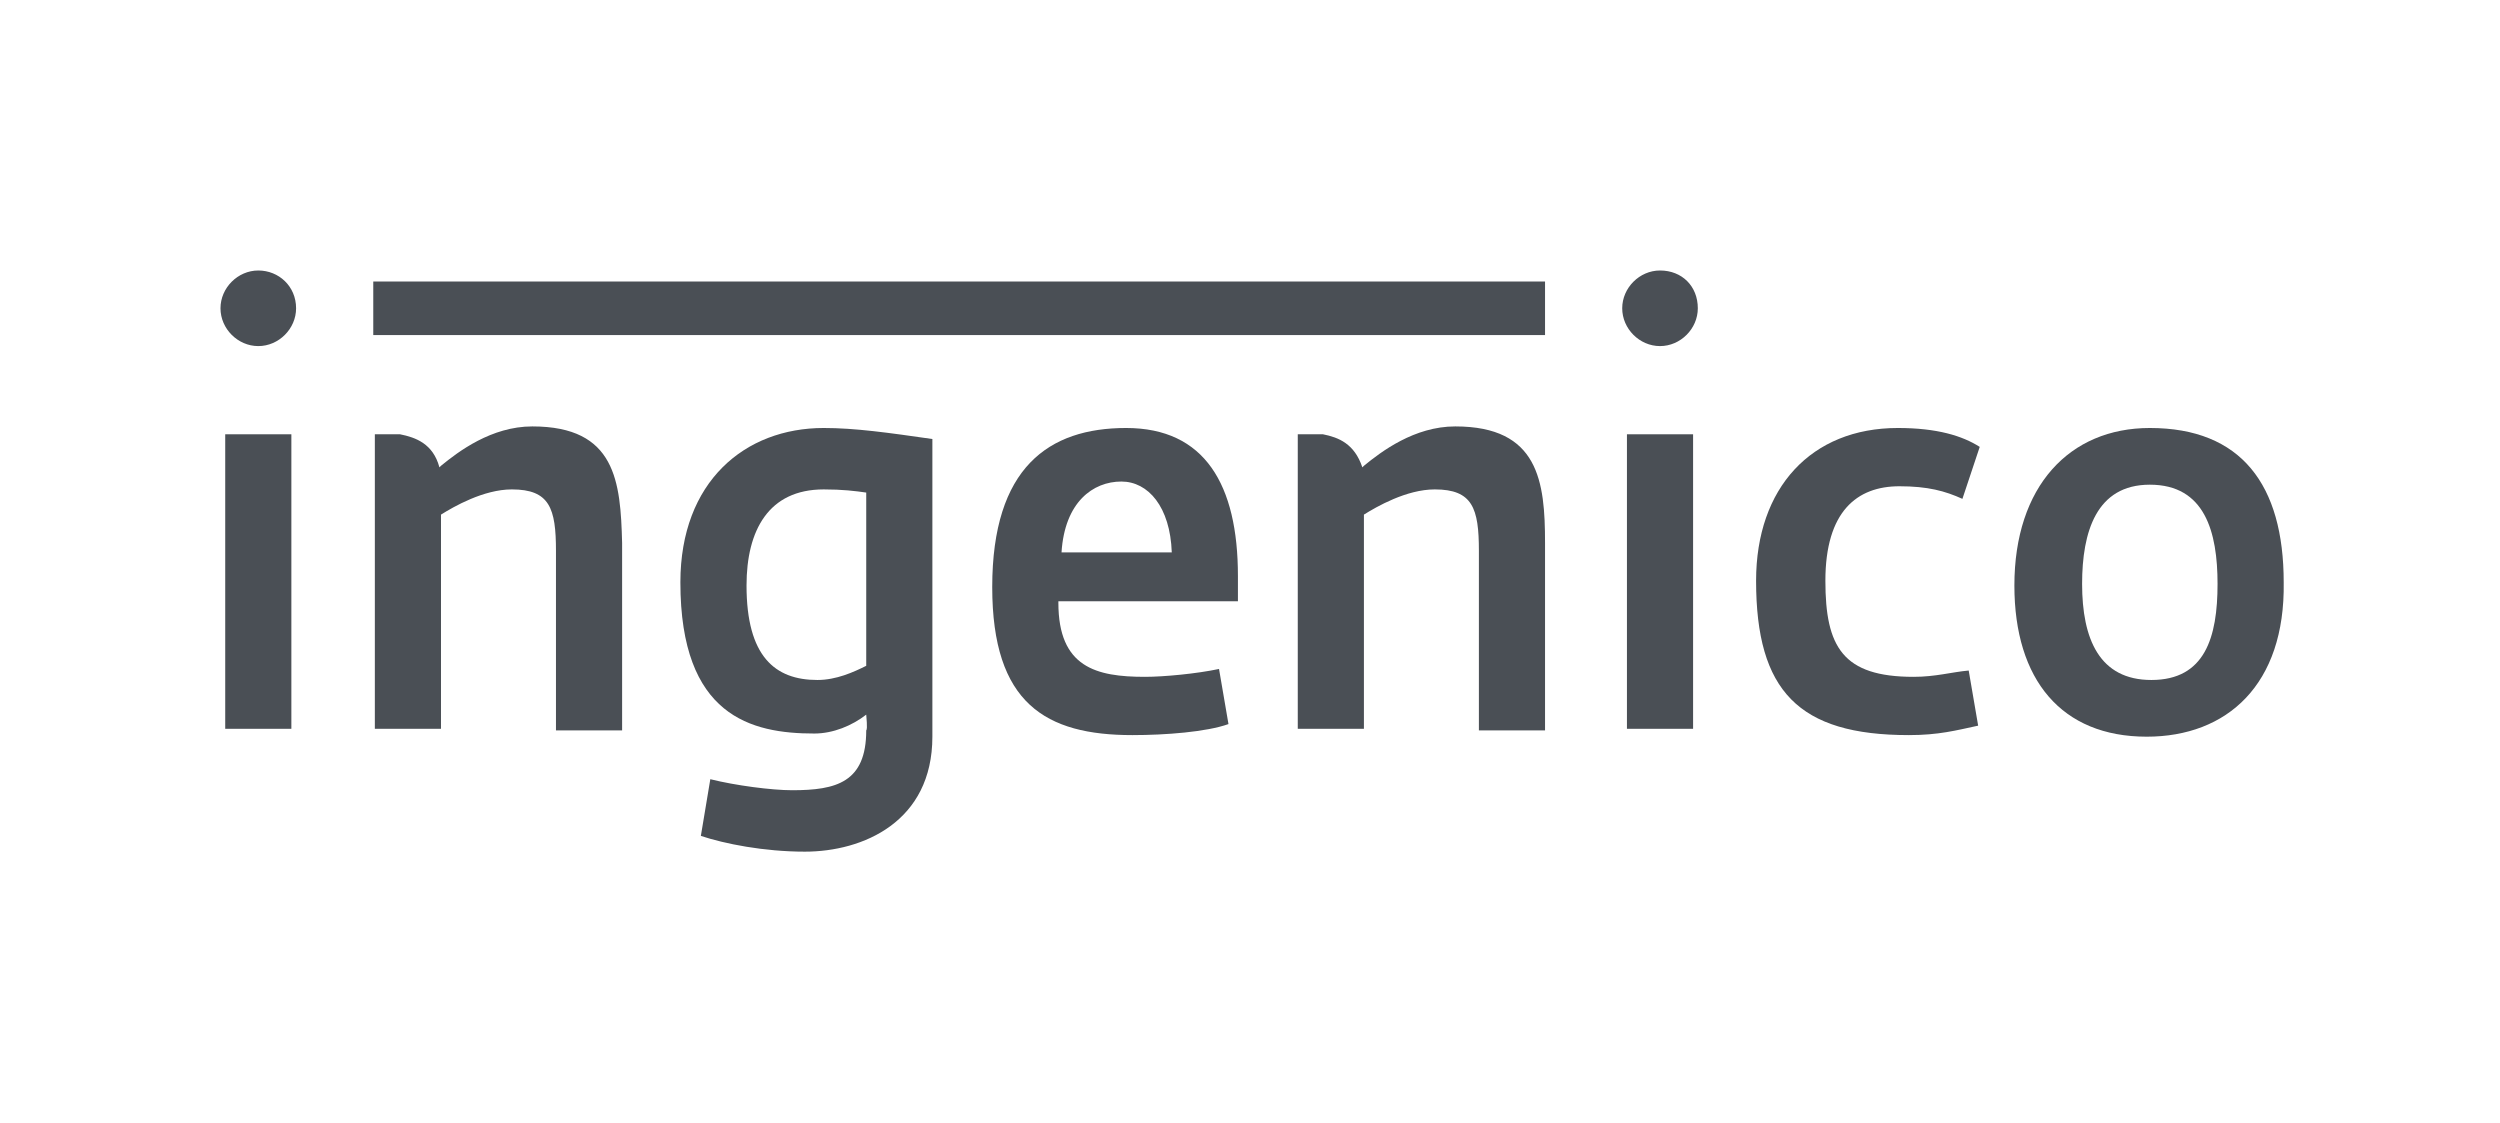
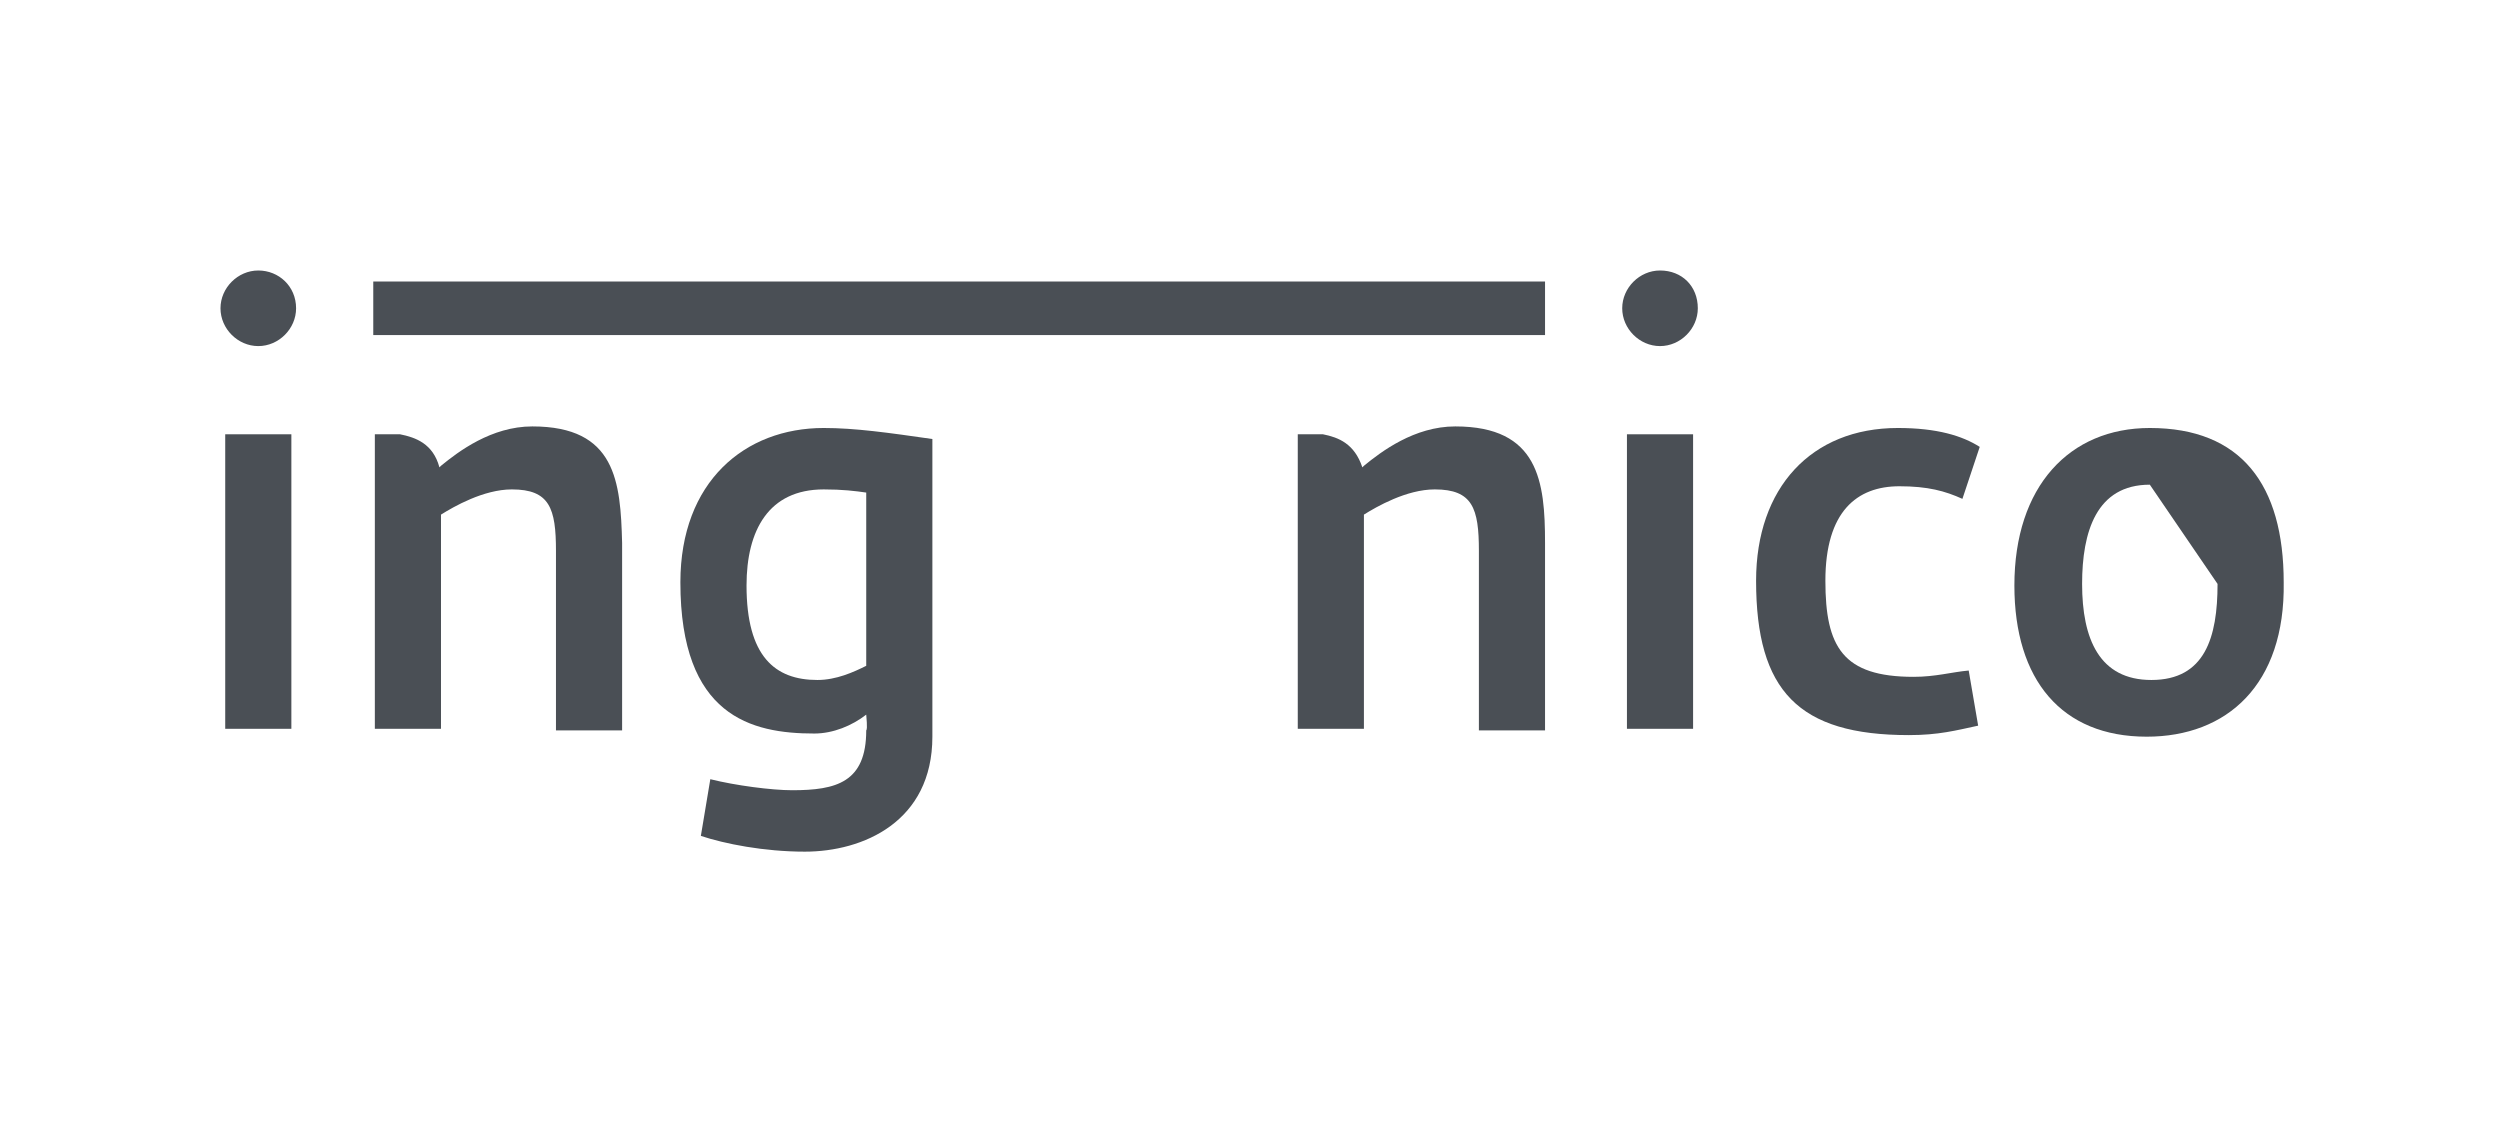
<svg xmlns="http://www.w3.org/2000/svg" width="305" height="137" viewBox="0 0 305 137" fill="none">
  <path d="M27.477 89.107V52.983H35.547V88.914H27.477V89.107Z" fill="#4A4F55" />
  <path d="M45.539 34.345H188.495V40.878H45.539V34.345Z" fill="#4A4F55" />
  <path d="M98.187 103.902C93.191 103.902 88.387 102.941 85.505 101.98L86.658 95.063C89.732 95.832 94.151 96.408 96.649 96.408C102.03 96.408 105.68 95.447 105.68 89.106C105.872 88.914 105.68 87.377 105.68 87.185C103.951 88.53 101.645 89.491 99.34 89.491C91.654 89.491 83.007 87.377 83.007 71.045C83.007 58.748 90.885 52.215 100.492 52.215C104.335 52.215 108.37 52.791 113.75 53.56V89.875C113.75 100.251 105.296 103.902 98.187 103.902ZM105.68 60.093C104.335 59.9 102.798 59.708 100.492 59.708C93.767 59.708 91.077 64.704 91.077 71.429C91.077 80.076 94.536 82.958 99.724 82.958C102.03 82.958 104.143 81.997 105.68 81.229V60.093Z" fill="#4A4F55" />
-   <path d="M129.122 73.543C129.122 81.421 133.734 82.574 139.69 82.574C141.996 82.574 146.031 82.189 148.721 81.613L149.874 88.338C147.184 89.299 142.188 89.683 138.153 89.683C127.585 89.683 121.052 85.84 121.052 71.621C121.052 57.018 127.969 52.215 137.384 52.215C146.992 52.215 151.027 59.132 151.027 70.276V73.351H129.122V73.543ZM136.808 58.748C133.349 58.748 129.891 61.245 129.506 67.394H142.957C142.764 61.822 140.074 58.748 136.808 58.748Z" fill="#4A4F55" />
  <path d="M198.487 89.107V52.983H206.557V88.914H198.487V89.107Z" fill="#4A4F55" />
  <path d="M239.414 60.861C237.3 59.9 235.187 59.324 231.728 59.324C226.54 59.324 222.697 62.398 222.697 70.853C222.697 78.923 224.811 82.574 233.457 82.574C236.147 82.574 238.069 81.997 240.182 81.805L241.335 88.53C238.645 89.106 236.532 89.683 232.881 89.683C219.431 89.683 214.243 84.303 214.243 70.853C214.243 59.516 220.968 52.215 231.536 52.215C236.339 52.215 239.414 53.175 241.527 54.52L239.414 60.861Z" fill="#4A4F55" />
-   <path d="M261.895 89.875C251.519 89.875 245.755 82.958 245.755 71.429C245.755 59.324 252.48 52.215 262.279 52.215C273.424 52.215 278.612 59.132 278.612 71.045C278.804 83.534 271.694 89.875 261.895 89.875ZM262.279 59.132C255.746 59.132 254.017 64.896 254.017 71.237C254.017 77.962 256.131 82.958 262.471 82.958C269.004 82.958 270.541 77.77 270.541 71.237C270.541 64.896 269.004 59.132 262.279 59.132Z" fill="#4A4F55" />
+   <path d="M261.895 89.875C251.519 89.875 245.755 82.958 245.755 71.429C245.755 59.324 252.48 52.215 262.279 52.215C273.424 52.215 278.612 59.132 278.612 71.045C278.804 83.534 271.694 89.875 261.895 89.875ZM262.279 59.132C255.746 59.132 254.017 64.896 254.017 71.237C254.017 77.962 256.131 82.958 262.471 82.958C269.004 82.958 270.541 77.77 270.541 71.237Z" fill="#4A4F55" />
  <path d="M36.123 37.611C36.123 40.109 34.01 42.223 31.512 42.223C29.014 42.223 26.9 40.109 26.9 37.611C26.9 35.114 29.014 33 31.512 33C34.01 33 36.123 34.922 36.123 37.611Z" fill="#4A4F55" />
  <path d="M207.133 37.611C207.133 40.109 205.02 42.223 202.522 42.223C200.024 42.223 197.91 40.109 197.91 37.611C197.91 35.114 200.024 33 202.522 33C205.212 33 207.133 34.921 207.133 37.611Z" fill="#4A4F55" />
  <path d="M64.945 52.023C59.95 52.023 55.914 55.097 53.801 56.826L53.609 57.018C52.84 54.136 50.727 53.367 48.805 52.983H45.731V88.915H53.801V62.783C55.338 61.822 58.989 59.708 62.447 59.708C67.059 59.708 67.828 62.014 67.828 67.202V89.107H75.898V66.241C75.706 58.748 75.129 52.023 64.945 52.023Z" fill="#4A4F55" />
  <path d="M177.543 52.023C172.547 52.023 168.512 55.097 166.398 56.826L166.206 57.018C165.245 54.136 163.324 53.367 161.403 52.983H158.328V88.915H166.398V62.783C167.936 61.822 171.586 59.708 175.045 59.708C179.656 59.708 180.425 62.014 180.425 67.202V89.107H188.495V66.241C188.495 58.748 187.727 52.023 177.543 52.023Z" fill="#4A4F55" />
</svg>